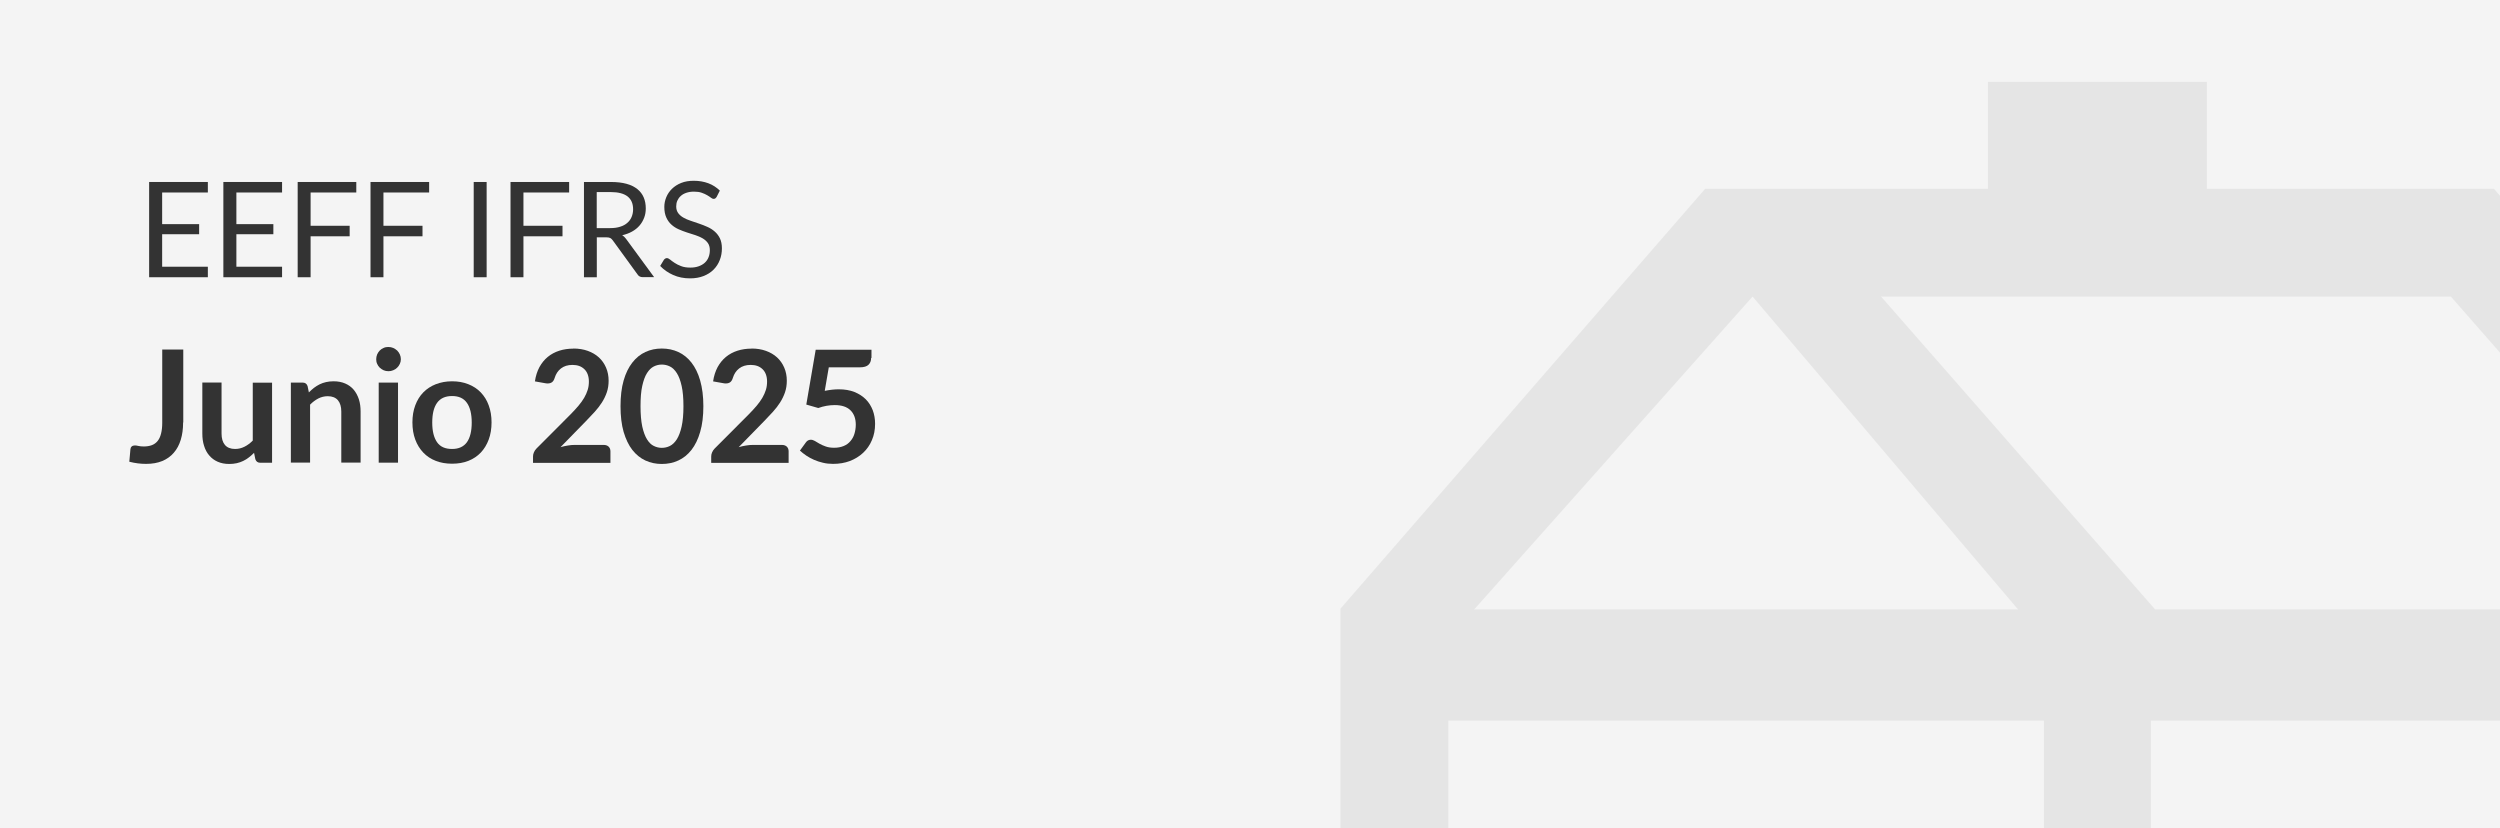
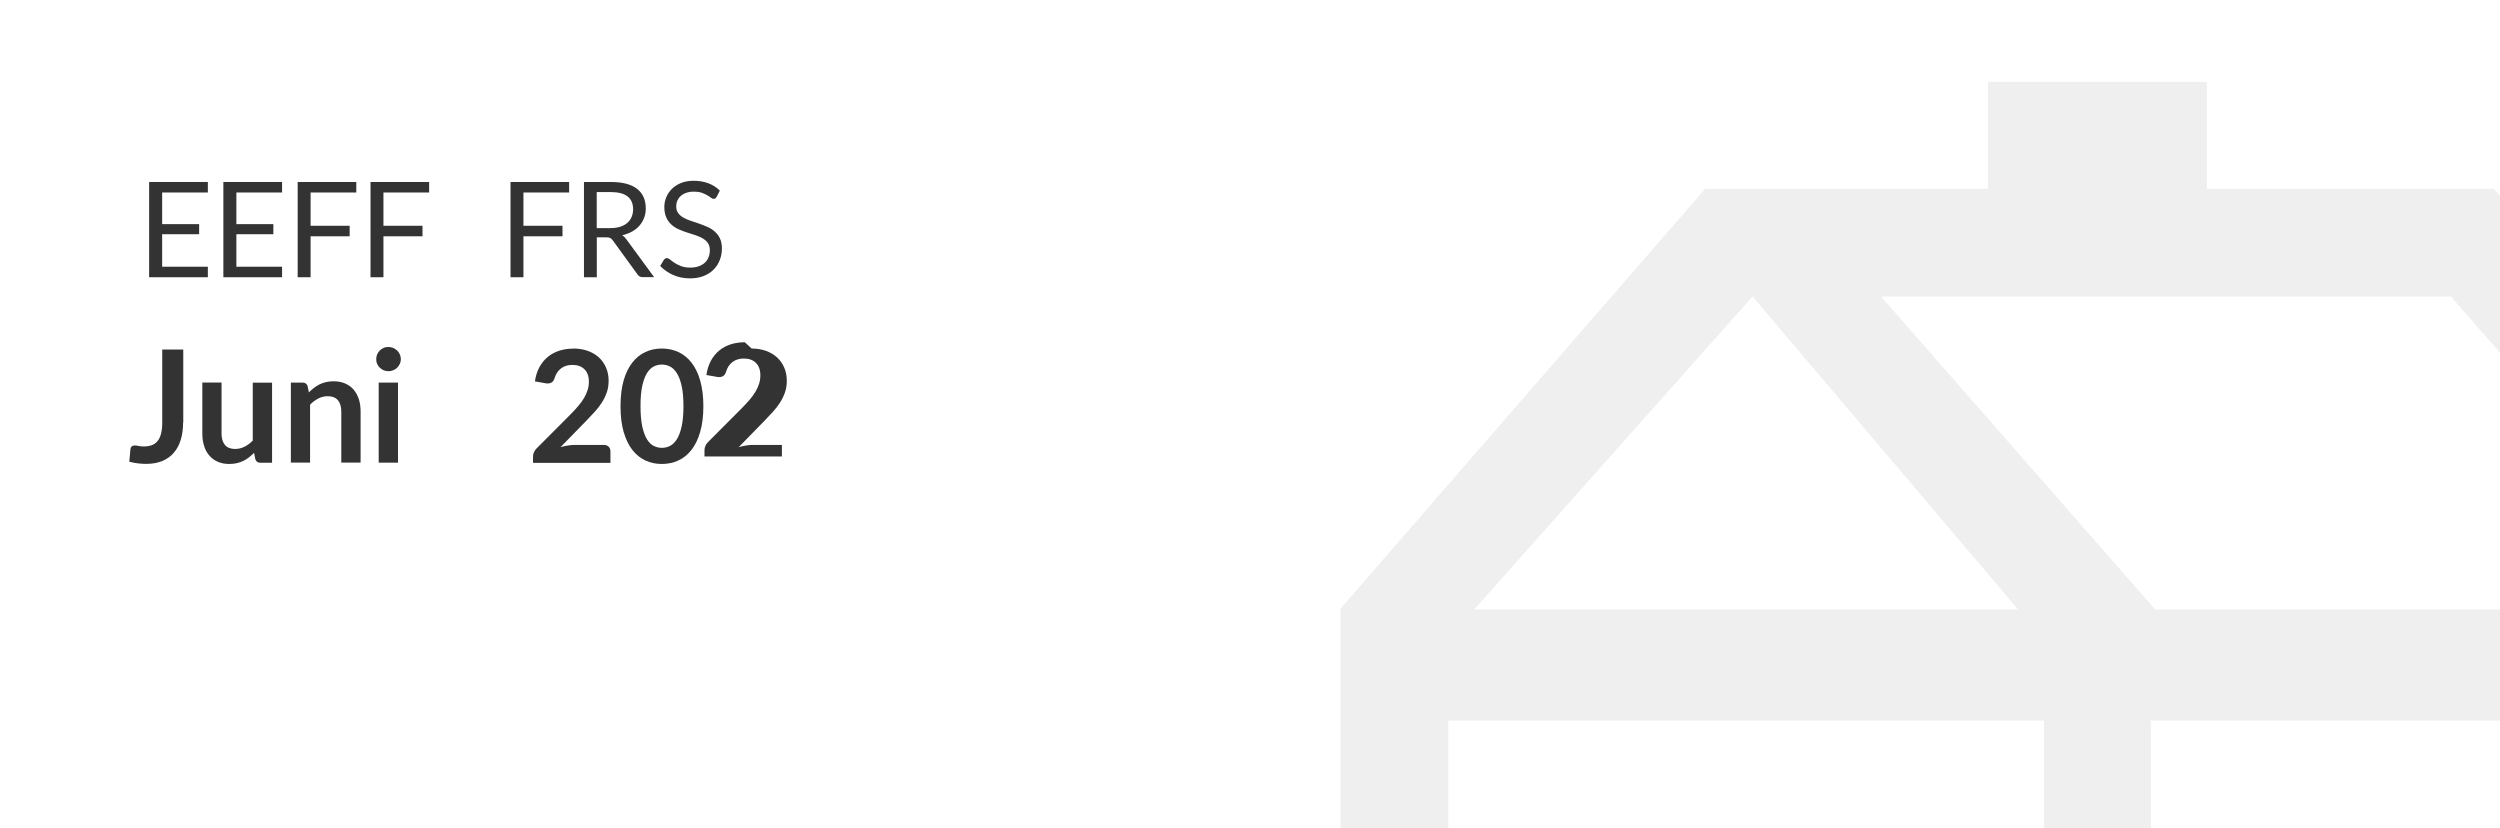
<svg xmlns="http://www.w3.org/2000/svg" id="Capa_1" viewBox="0 0 290 96.1">
  <defs>
    <style>.cls-1{fill:none;}.cls-2{fill:#f4f4f4;}.cls-3{clip-path:url(#clippath-1);}.cls-4{opacity:.08;}.cls-5{fill:#333;}.cls-6{clip-path:url(#clippath);}</style>
    <clipPath id="clippath">
      <rect class="cls-1" x="-.3" y="-.4" width="291.7" height="96.9" />
    </clipPath>
    <clipPath id="clippath-1">
      <rect class="cls-1" x="-.3" y="-.4" width="291.7" height="96.9" />
    </clipPath>
  </defs>
  <g class="cls-6">
-     <rect class="cls-2" x="-2.3" y="-3.6" width="293.7" height="101.6" />
-   </g>
+     </g>
  <g class="cls-3">
    <g class="cls-4">
      <path class="cls-5" d="M289.3,21.9h-33.3v-12.4h-25.4v12.4h-32.8l-42.3,48.7v71.1h176v-71l-42.2-48.8ZM284.3,34.4l31.8,36.3h-66.1l-31.8-36.3h66.1ZM318.6,83.6v45.7h-69.1v-45.7s69.1,0,69.1,0ZM234.1,70.7h-63.1l32.3-36.3,30.8,36.3ZM168,83.6h69.1v45.7h-69.1v-45.7Z" />
    </g>
  </g>
  <rect class="cls-1" x="17.1" y="18.9" width="243.8" height="63.6" />
  <path class="cls-5" d="M24.11,21.11v1.22h-5.3v3.67h4.29v1.17h-4.29v3.77h5.3v1.22h-6.81v-11.05h6.81Z" />
  <path class="cls-5" d="M32.72,21.11v1.22h-5.3v3.67h4.29v1.17h-4.29v3.77h5.3v1.22h-6.81v-11.05h6.81Z" />
  <path class="cls-5" d="M41.33,21.11v1.22h-5.3v3.86h4.53v1.22h-4.53v4.75h-1.5v-11.05h6.81Z" />
  <path class="cls-5" d="M49.78,21.11v1.22h-5.3v3.86h4.53v1.22h-4.53v4.75h-1.5v-11.05h6.81Z" />
-   <path class="cls-5" d="M56.45,32.16h-1.5v-11.05h1.5v11.05Z" />
  <path class="cls-5" d="M66.02,21.11v1.22h-5.3v3.86h4.53v1.22h-4.53v4.75h-1.5v-11.05h6.81Z" />
  <path class="cls-5" d="M69.23,27.55v4.61h-1.49v-11.05h3.12c.7,0,1.3.07,1.81.21.51.14.93.35,1.26.61.33.27.58.59.74.97.16.38.24.8.24,1.27,0,.39-.06.76-.19,1.09s-.3.64-.54.91c-.23.27-.52.5-.86.69-.34.19-.72.33-1.15.43.19.11.35.27.49.47l3.22,4.39h-1.33c-.27,0-.47-.11-.6-.32l-2.87-3.95c-.09-.12-.18-.21-.29-.27-.1-.05-.26-.08-.46-.08h-1.13ZM69.23,26.46h1.56c.44,0,.82-.05,1.15-.16.33-.1.61-.25.83-.45.22-.19.39-.42.5-.69.11-.27.17-.56.17-.89,0-.66-.22-1.15-.65-1.49-.43-.33-1.08-.5-1.94-.5h-1.63v4.17Z" />
  <path class="cls-5" d="M83.13,22.84c-.05.08-.1.13-.15.17s-.12.06-.2.06c-.09,0-.19-.04-.3-.13s-.26-.18-.44-.29-.39-.2-.64-.29c-.25-.09-.55-.13-.91-.13-.33,0-.63.05-.89.14-.26.09-.47.21-.64.37-.17.15-.3.34-.39.54s-.13.43-.13.67c0,.31.08.56.23.77.15.2.35.38.6.52.25.14.53.27.85.37.32.11.64.21.97.33.33.11.66.24.97.38.32.14.6.32.85.54.25.22.45.48.6.79.15.31.23.7.23,1.16,0,.48-.08.94-.25,1.36-.16.42-.4.79-.72,1.11s-.7.56-1.16.74-.98.27-1.57.27c-.71,0-1.37-.13-1.95-.39-.59-.26-1.09-.61-1.51-1.05l.43-.71c.04-.06.09-.1.15-.14s.12-.06.2-.06c.11,0,.23.06.37.17.14.12.31.24.52.38.21.14.46.27.76.38.3.12.66.17,1.08.17.35,0,.67-.05.95-.15.28-.1.51-.23.71-.41s.34-.39.44-.64.15-.52.15-.83c0-.33-.08-.61-.23-.82-.15-.21-.35-.39-.6-.54-.25-.14-.53-.27-.84-.37-.32-.1-.64-.2-.97-.31s-.66-.23-.97-.37c-.32-.14-.6-.32-.84-.54-.25-.22-.45-.5-.6-.83-.15-.33-.23-.74-.23-1.23,0-.39.08-.77.23-1.13.15-.36.37-.69.66-.97.29-.28.64-.51,1.07-.68.42-.17.91-.25,1.46-.25.62,0,1.18.1,1.69.29s.95.48,1.33.85l-.36.71Z" />
  <path class="cls-5" d="M21.24,49.02c0,.74-.09,1.4-.27,1.99-.18.59-.45,1.1-.81,1.51-.36.42-.81.74-1.34.96-.54.22-1.16.33-1.87.33-.33,0-.65-.02-.96-.06s-.64-.1-.99-.19l.13-1.45c.01-.13.06-.24.15-.32.09-.08.22-.12.38-.12.1,0,.24.02.4.06.17.04.38.06.63.06.34,0,.65-.05.92-.15.27-.1.49-.26.67-.48.18-.22.31-.5.4-.85.09-.35.14-.77.14-1.26v-8.5h2.44v8.44Z" />
  <path class="cls-5" d="M25.7,44.38v5.91c0,.57.13,1.01.39,1.32s.66.47,1.18.47c.39,0,.75-.09,1.09-.26.34-.17.66-.41.96-.71v-6.72h2.24v9.29h-1.37c-.29,0-.48-.14-.57-.41l-.15-.74c-.19.19-.39.37-.6.53-.21.16-.42.3-.66.41-.23.11-.48.2-.75.26-.27.06-.56.09-.87.09-.51,0-.96-.09-1.34-.26-.39-.17-.72-.42-.98-.73-.27-.31-.47-.69-.6-1.12-.14-.43-.2-.91-.2-1.43v-5.91h2.24Z" />
  <path class="cls-5" d="M33.74,53.67v-9.29h1.37c.29,0,.48.14.57.41l.15.73c.19-.19.38-.37.59-.53.21-.16.43-.29.66-.41.23-.11.48-.2.75-.26s.56-.09.87-.09c.51,0,.96.09,1.35.26s.72.41.98.72.46.68.6,1.11c.14.43.2.91.2,1.43v5.91h-2.24v-5.91c0-.57-.13-1.01-.39-1.32s-.66-.47-1.18-.47c-.39,0-.75.09-1.09.26-.34.18-.66.41-.96.72v6.72h-2.24Z" />
  <path class="cls-5" d="M46.5,41.67c0,.19-.04.37-.12.54-.08.17-.18.32-.31.44-.13.13-.28.23-.46.3-.18.08-.36.11-.56.11s-.38-.04-.55-.11c-.17-.08-.32-.18-.45-.3-.13-.13-.23-.27-.3-.44-.08-.17-.11-.35-.11-.54s.04-.39.11-.56c.08-.17.18-.33.3-.45.13-.13.28-.23.45-.3.17-.08.35-.11.55-.11s.39.04.56.11c.17.08.33.18.46.3.13.13.23.28.31.45.08.18.12.36.12.56ZM46.17,44.38v9.29h-2.24v-9.29h2.24Z" />
-   <path class="cls-5" d="M52.44,44.23c.69,0,1.32.11,1.89.34.56.22,1.05.54,1.44.95s.71.91.92,1.5c.22.59.33,1.25.33,1.98s-.11,1.4-.33,1.99c-.22.59-.53,1.1-.92,1.51s-.88.74-1.44.96-1.19.33-1.89.33-1.33-.11-1.89-.33c-.57-.22-1.05-.54-1.45-.96-.4-.42-.71-.92-.93-1.51-.22-.59-.33-1.25-.33-1.99s.11-1.39.33-1.98c.22-.59.53-1.09.93-1.5.4-.41.89-.73,1.45-.95.57-.22,1.2-.34,1.89-.34ZM52.44,52.08c.77,0,1.34-.26,1.72-.78.37-.52.56-1.28.56-2.28s-.19-1.77-.56-2.29c-.37-.53-.94-.79-1.72-.79s-1.36.26-1.74.79-.56,1.29-.56,2.29.19,1.75.56,2.28.95.78,1.74.78Z" />
  <path class="cls-5" d="M66.52,40.43c.6,0,1.16.09,1.66.27.5.18.93.43,1.29.76.36.33.63.72.83,1.18.2.46.3.97.3,1.53,0,.48-.07.93-.21,1.34-.14.41-.33.8-.57,1.18-.24.37-.52.74-.84,1.09s-.66.71-1.01,1.07l-2.95,3.02c.29-.08.57-.15.85-.19.28-.05.54-.07.8-.07h3.36c.24,0,.43.07.57.2.14.14.21.32.21.54v1.34h-8.98v-.74c0-.15.03-.31.1-.47s.16-.31.3-.45l3.98-3.99c.33-.34.63-.66.89-.97.26-.31.48-.61.66-.92.18-.3.31-.61.41-.92s.14-.64.14-.98c0-.31-.05-.59-.14-.83-.09-.24-.22-.44-.39-.6-.17-.16-.37-.29-.6-.37s-.49-.12-.78-.12c-.54,0-.98.14-1.33.41s-.59.64-.73,1.1c-.07.23-.17.39-.3.49-.13.1-.3.15-.51.15-.09,0-.19,0-.3-.03l-1.18-.21c.09-.63.27-1.18.52-1.65.26-.47.58-.87.97-1.19.39-.32.84-.56,1.34-.72.5-.16,1.05-.24,1.63-.24Z" />
  <path class="cls-5" d="M81.59,47.12c0,1.14-.12,2.13-.37,2.98-.24.84-.58,1.54-1.01,2.09-.43.55-.94.96-1.53,1.23-.59.27-1.22.4-1.91.4s-1.31-.13-1.9-.4c-.58-.27-1.09-.68-1.52-1.23-.43-.55-.76-1.25-1.01-2.09-.24-.84-.36-1.83-.36-2.98s.12-2.14.36-2.98c.24-.84.58-1.53,1.01-2.08s.93-.96,1.52-1.23c.58-.27,1.21-.4,1.9-.4s1.32.13,1.91.4c.59.27,1.1.68,1.53,1.23s.77,1.24,1.01,2.08c.24.84.37,1.83.37,2.98ZM79.28,47.12c0-.95-.07-1.73-.21-2.35-.14-.62-.32-1.12-.56-1.49s-.5-.63-.8-.77c-.3-.15-.62-.22-.94-.22s-.63.07-.93.22-.56.41-.79.77-.41.86-.55,1.49c-.14.62-.2,1.41-.2,2.35s.07,1.73.2,2.35c.14.62.32,1.12.55,1.49.23.37.49.63.79.77.3.15.61.22.93.22s.64-.07.94-.22c.3-.15.57-.41.8-.77.23-.37.42-.86.56-1.49.14-.62.21-1.41.21-2.35Z" />
-   <path class="cls-5" d="M87.19,40.43c.6,0,1.16.09,1.66.27.5.18.93.43,1.29.76.36.33.63.72.83,1.18.2.46.3.97.3,1.53,0,.48-.07.93-.21,1.34-.14.41-.33.8-.57,1.18-.24.37-.52.74-.84,1.09s-.66.71-1.01,1.07l-2.95,3.02c.29-.08.57-.15.85-.19.28-.05.54-.07.8-.07h3.36c.24,0,.43.07.57.2.14.14.21.32.21.54v1.34h-8.98v-.74c0-.15.03-.31.1-.47s.16-.31.3-.45l3.98-3.99c.33-.34.63-.66.89-.97.26-.31.48-.61.66-.92.18-.3.31-.61.41-.92s.14-.64.14-.98c0-.31-.05-.59-.14-.83-.09-.24-.22-.44-.39-.6-.17-.16-.37-.29-.6-.37s-.49-.12-.78-.12c-.54,0-.98.14-1.33.41s-.59.64-.73,1.1c-.07.23-.17.39-.3.49-.13.1-.3.15-.51.15-.09,0-.19,0-.3-.03l-1.18-.21c.09-.63.27-1.18.52-1.65.26-.47.58-.87.97-1.19.39-.32.84-.56,1.34-.72.5-.16,1.05-.24,1.63-.24Z" />
-   <path class="cls-5" d="M101.05,41.53c0,.32-.1.58-.3.78s-.54.3-1.01.3h-3.6l-.47,2.73c.59-.12,1.13-.18,1.62-.18.69,0,1.29.1,1.82.31.52.21.96.49,1.32.85.36.36.62.79.81,1.27.18.49.27,1.01.27,1.57,0,.69-.12,1.33-.37,1.9-.24.57-.58,1.06-1.02,1.47-.44.41-.95.72-1.54.95-.59.22-1.24.33-1.94.33-.41,0-.8-.04-1.17-.13-.37-.08-.71-.2-1.04-.34-.32-.14-.62-.3-.9-.49s-.52-.38-.74-.58l.69-.95c.15-.21.34-.31.58-.31.15,0,.3.05.46.14.15.1.33.2.54.32.21.12.44.22.72.32.27.1.6.15.99.15.41,0,.77-.07,1.09-.2s.58-.32.78-.56c.21-.24.37-.52.47-.85s.16-.69.16-1.07c0-.71-.21-1.27-.62-1.67-.41-.4-1.02-.6-1.82-.6-.63,0-1.27.11-1.91.34l-1.39-.4,1.09-6.36h6.47v.95Z" />
+   <path class="cls-5" d="M87.19,40.43c.6,0,1.16.09,1.66.27.5.18.93.43,1.29.76.36.33.63.72.83,1.18.2.46.3.97.3,1.53,0,.48-.07.93-.21,1.34-.14.41-.33.8-.57,1.18-.24.37-.52.74-.84,1.09s-.66.71-1.01,1.07l-2.95,3.02c.29-.08.57-.15.85-.19.28-.05.54-.07.8-.07h3.36v1.34h-8.98v-.74c0-.15.03-.31.1-.47s.16-.31.3-.45l3.98-3.99c.33-.34.63-.66.89-.97.26-.31.48-.61.66-.92.18-.3.31-.61.41-.92s.14-.64.14-.98c0-.31-.05-.59-.14-.83-.09-.24-.22-.44-.39-.6-.17-.16-.37-.29-.6-.37s-.49-.12-.78-.12c-.54,0-.98.14-1.33.41s-.59.64-.73,1.1c-.07.23-.17.39-.3.49-.13.1-.3.15-.51.15-.09,0-.19,0-.3-.03l-1.18-.21c.09-.63.27-1.18.52-1.65.26-.47.58-.87.97-1.19.39-.32.84-.56,1.34-.72.5-.16,1.05-.24,1.63-.24Z" />
</svg>